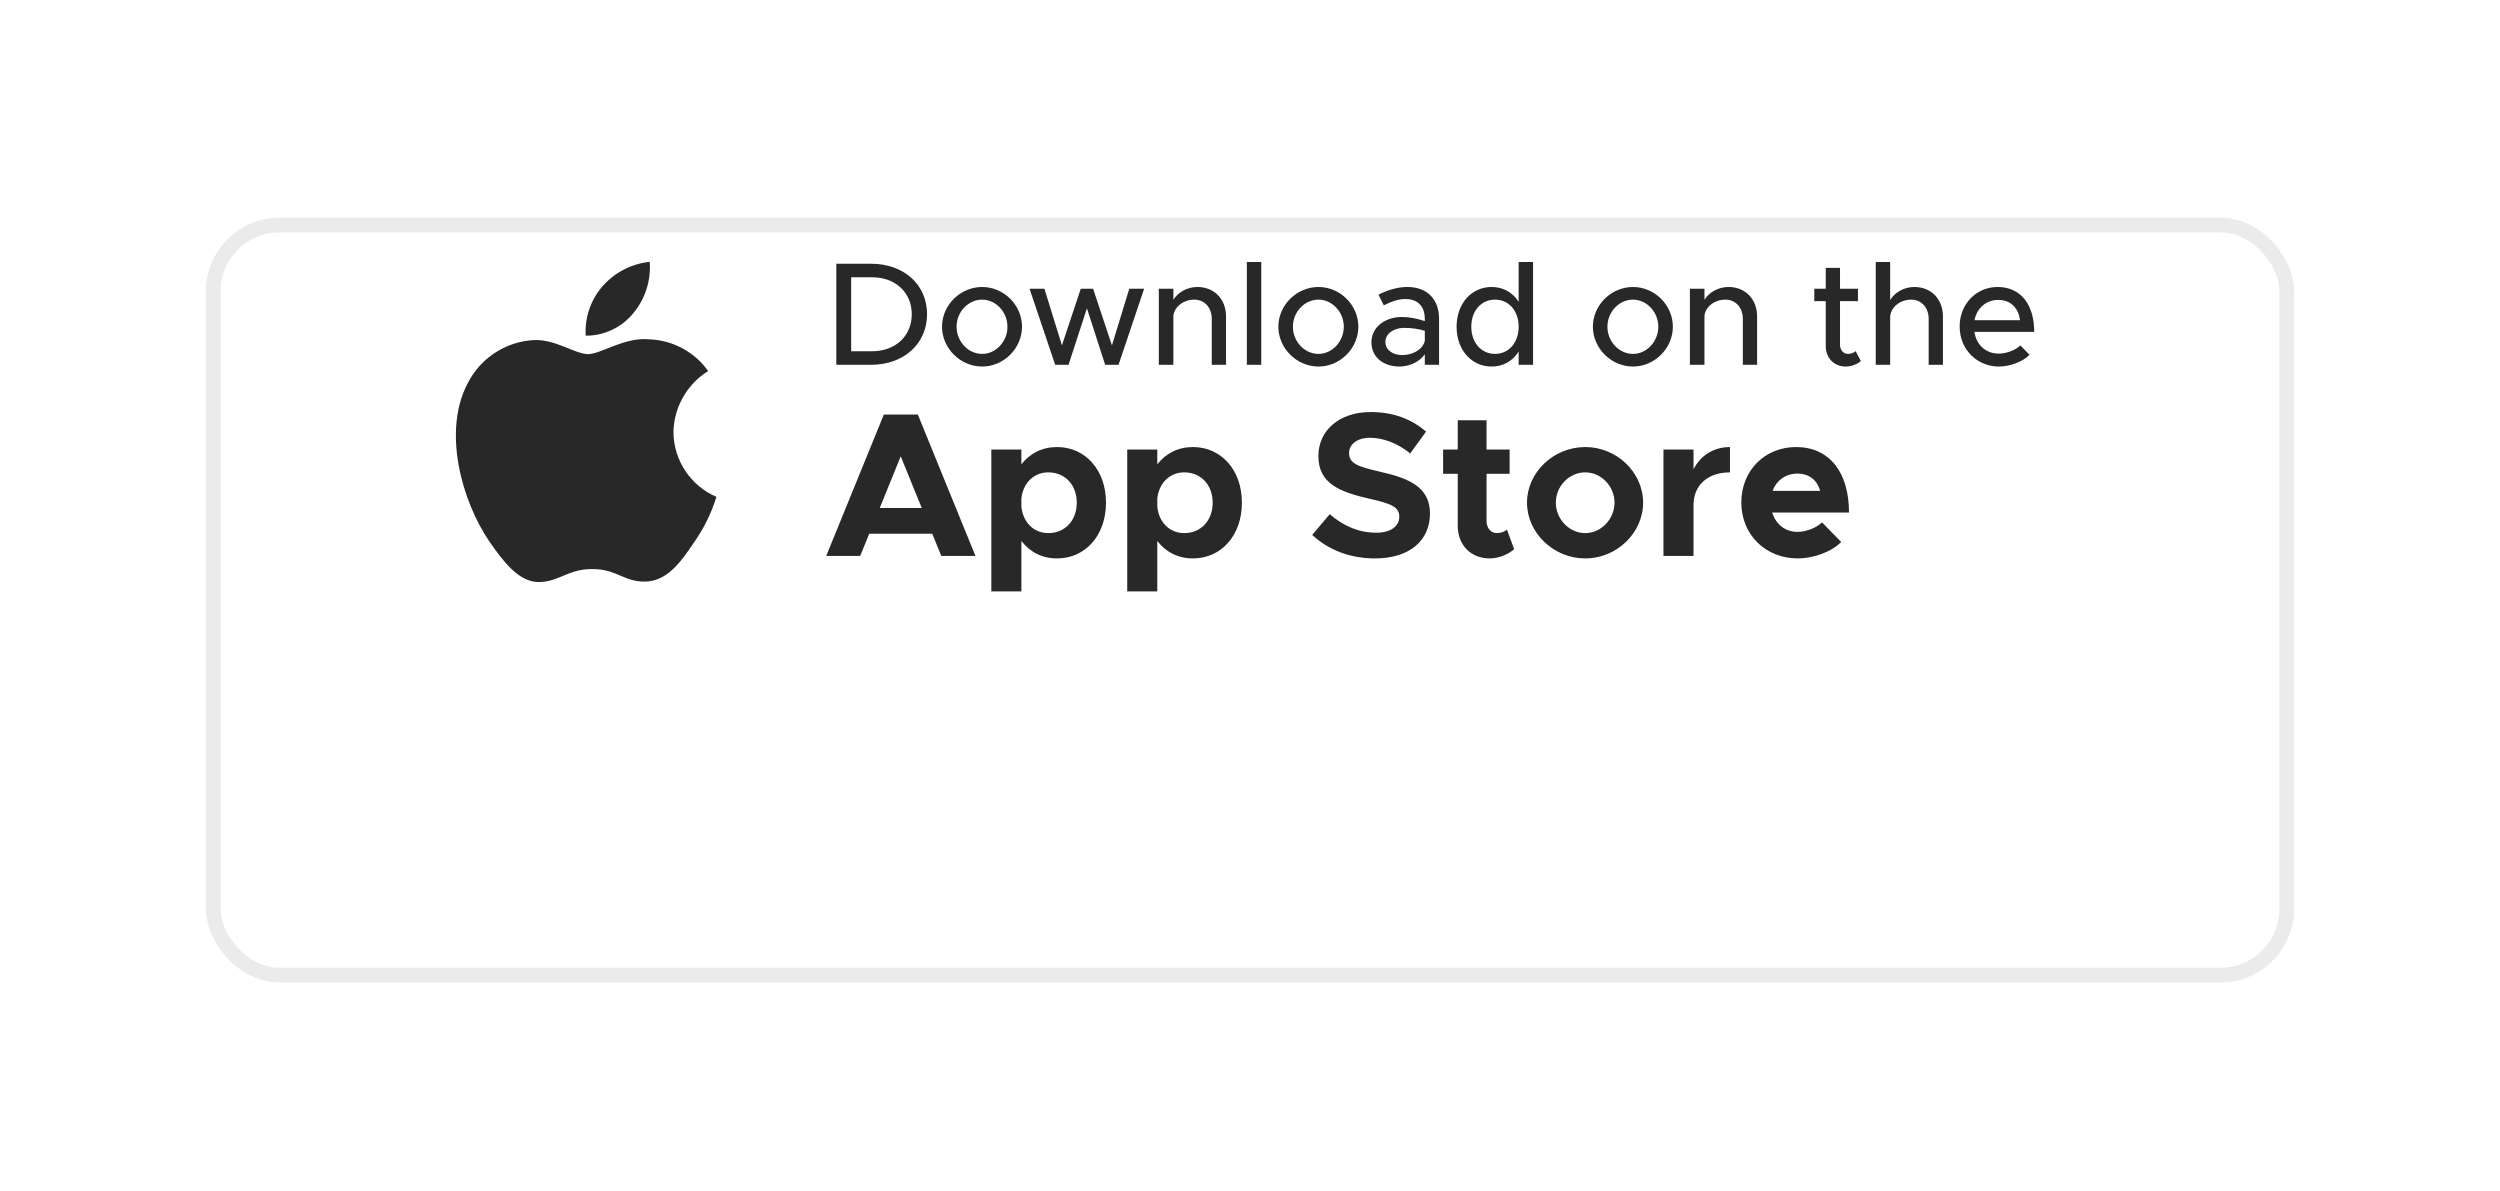
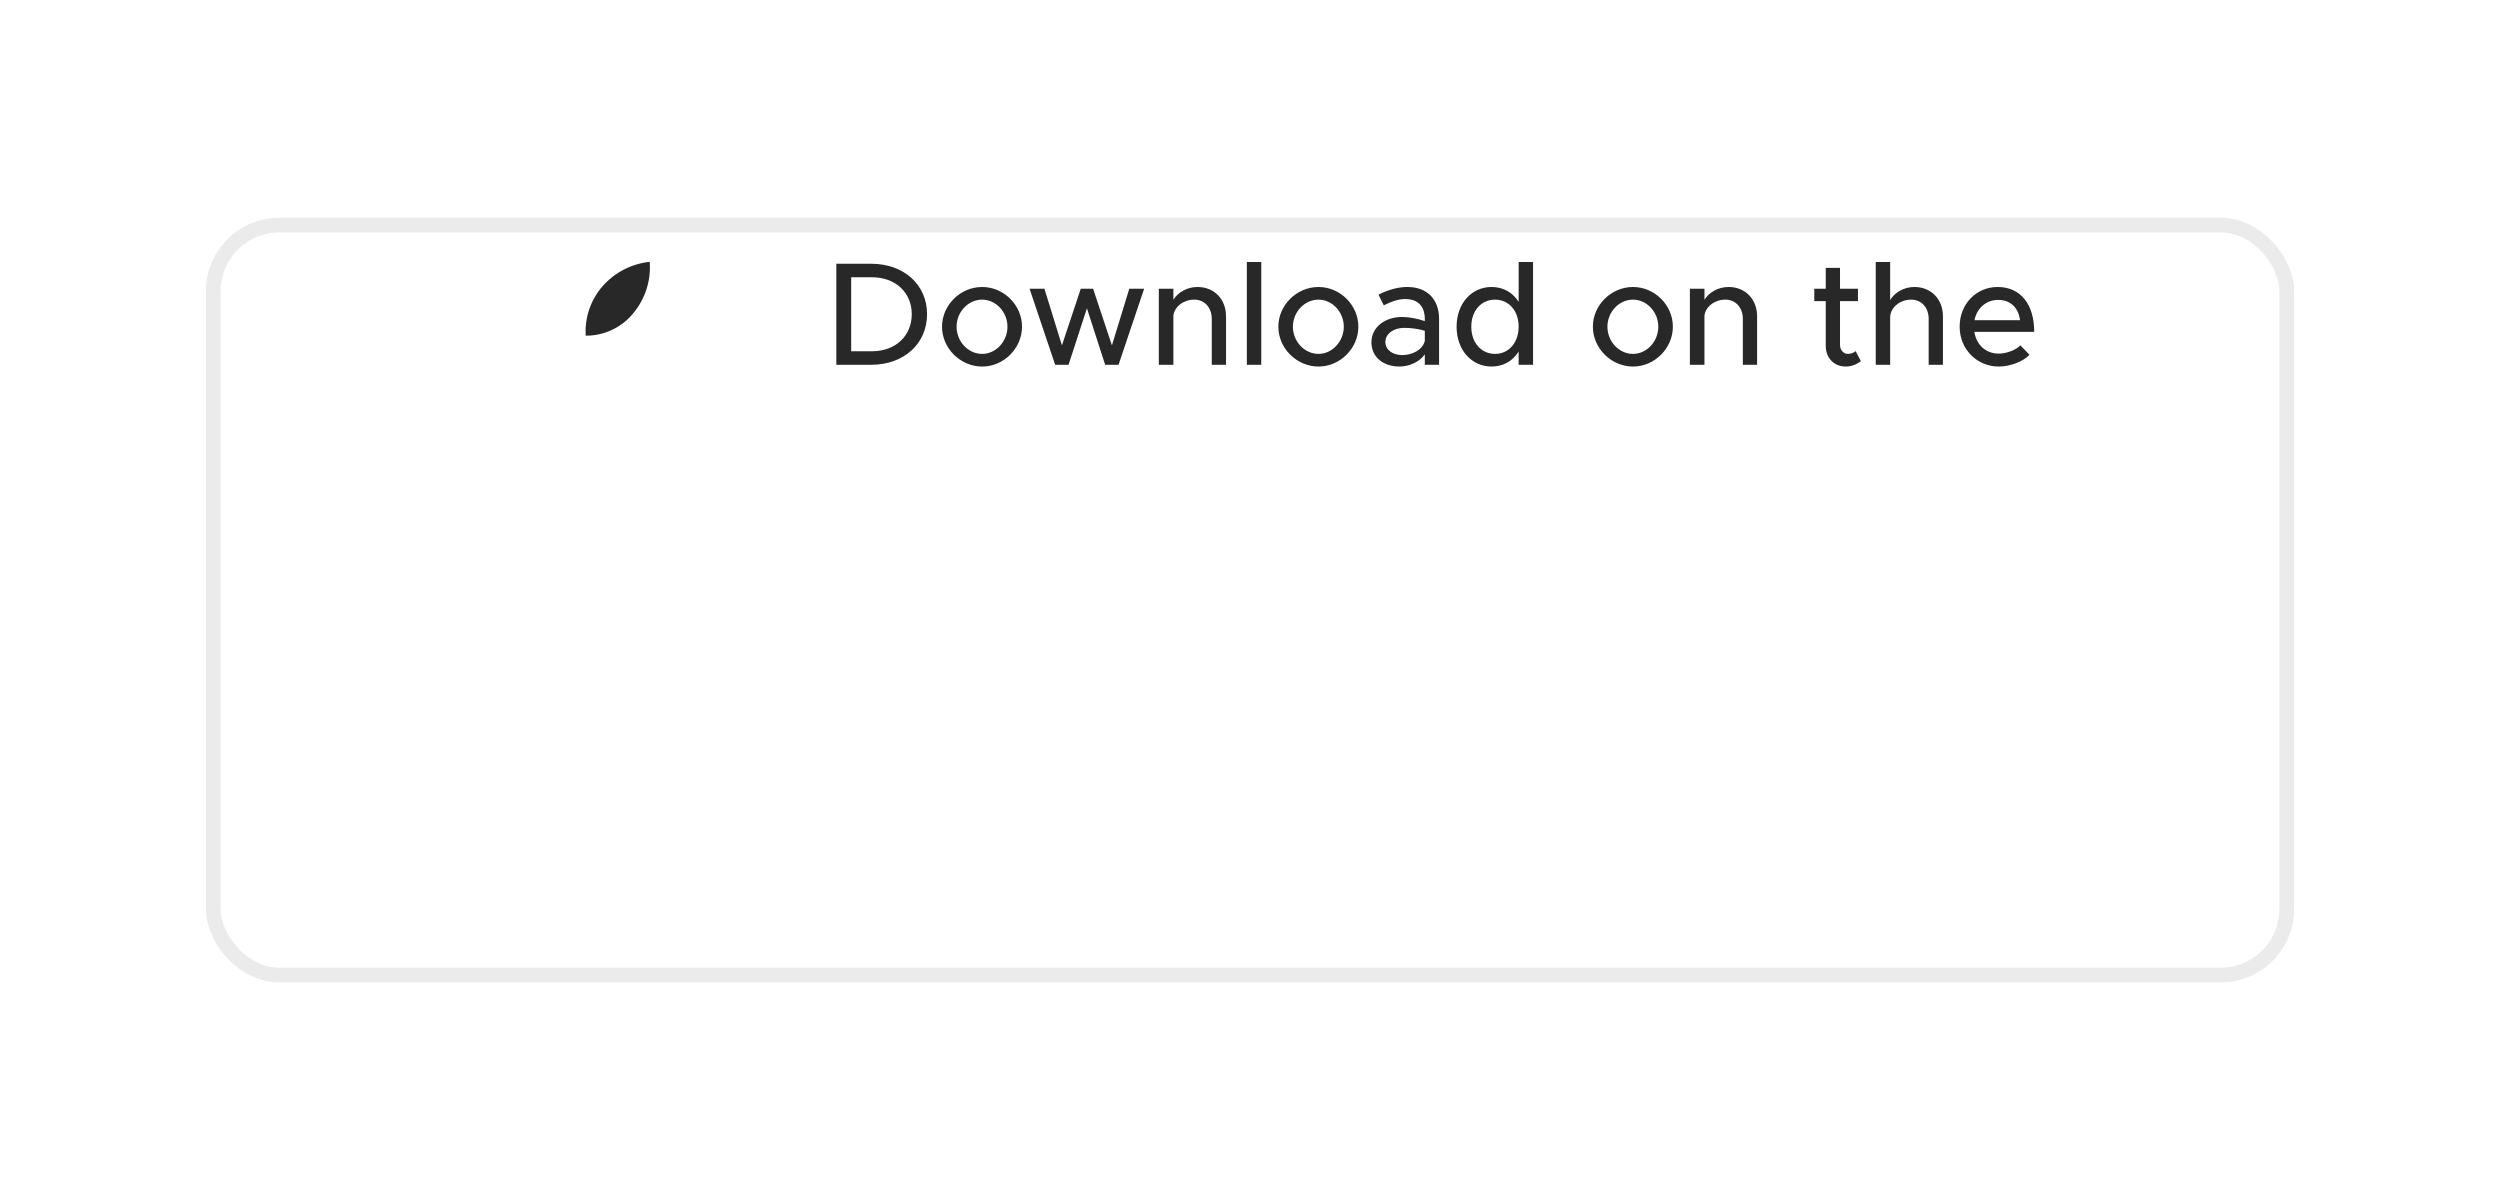
<svg xmlns="http://www.w3.org/2000/svg" width="170" height="81" viewBox="0 0 170 81" fill="none">
  <g filter="url(#filter0_d_1294_9525)">
    <rect x="15" y="3.805" width="140" height="50" rx="4" fill="white" />
    <rect x="14.5" y="3.305" width="141" height="51" rx="4.5" stroke="#333734" stroke-opacity="0.1" />
  </g>
-   <path d="M45.797 29.386C45.819 27.704 46.722 26.114 48.154 25.233C47.25 23.943 45.737 23.125 44.163 23.076C42.483 22.899 40.855 24.081 40 24.081C39.127 24.081 37.81 23.093 36.391 23.122C34.542 23.182 32.818 24.234 31.918 25.85C29.984 29.199 31.427 34.12 33.28 36.826C34.206 38.152 35.29 39.632 36.707 39.58C38.094 39.522 38.612 38.695 40.287 38.695C41.945 38.695 42.431 39.58 43.878 39.546C45.366 39.522 46.304 38.215 47.198 36.877C47.864 35.933 48.377 34.889 48.717 33.785C46.967 33.045 45.799 31.285 45.797 29.386Z" fill="#282828" />
  <path d="M43.066 21.296C43.877 20.322 44.277 19.069 44.18 17.805C42.94 17.935 41.795 18.528 40.973 19.465C40.168 20.38 39.75 21.61 39.829 22.826C41.069 22.839 42.288 22.262 43.066 21.296Z" fill="#282828" />
  <path d="M56.87 24.805H59.24C61.46 24.805 63.04 23.375 63.04 21.365C63.04 19.355 61.46 17.935 59.24 17.935H56.87V24.805ZM57.88 23.885V18.855H59.3C60.89 18.855 62 19.895 62 21.365C62 22.845 60.89 23.885 59.3 23.885H57.88ZM66.787 24.925C68.257 24.925 69.497 23.685 69.497 22.215C69.497 20.745 68.257 19.515 66.787 19.515C65.307 19.515 64.057 20.745 64.057 22.215C64.057 23.685 65.307 24.925 66.787 24.925ZM66.787 24.065C65.837 24.065 65.047 23.225 65.047 22.215C65.047 21.215 65.837 20.375 66.787 20.375C67.717 20.375 68.507 21.215 68.507 22.215C68.507 23.225 67.717 24.065 66.787 24.065ZM71.751 24.805H72.661L73.911 20.965L75.151 24.805H76.061L77.801 19.635H76.791L75.611 23.485L74.331 19.635H73.491L72.211 23.485L71.021 19.635H70.011L71.751 24.805ZM81.43 19.515C80.73 19.515 80.1 19.875 79.79 20.385V19.635H78.8V24.805H79.79V21.455C79.87 20.845 80.49 20.375 81.21 20.375C81.91 20.375 82.4 20.915 82.4 21.685V24.805H83.37V21.515C83.37 20.345 82.57 19.515 81.43 19.515ZM84.786 24.805H85.766V17.815H84.786V24.805ZM89.658 24.925C91.128 24.925 92.368 23.685 92.368 22.215C92.368 20.745 91.128 19.515 89.658 19.515C88.178 19.515 86.928 20.745 86.928 22.215C86.928 23.685 88.178 24.925 89.658 24.925ZM89.658 24.065C88.708 24.065 87.918 23.225 87.918 22.215C87.918 21.215 88.708 20.375 89.658 20.375C90.588 20.375 91.378 21.215 91.378 22.215C91.378 23.225 90.588 24.065 89.658 24.065ZM95.697 19.515C95.127 19.515 94.477 19.665 93.737 20.035L94.097 20.765C94.547 20.535 95.047 20.335 95.557 20.335C96.587 20.335 96.887 21.025 96.887 21.675V21.835C96.387 21.665 95.837 21.555 95.327 21.555C94.187 21.555 93.257 22.245 93.257 23.275C93.257 24.285 94.067 24.925 95.167 24.925C95.797 24.925 96.507 24.635 96.887 24.095V24.805H97.857V21.675C97.857 20.395 97.087 19.515 95.697 19.515ZM95.357 24.145C94.707 24.145 94.207 23.805 94.207 23.245C94.207 22.685 94.787 22.295 95.477 22.295C95.987 22.295 96.467 22.365 96.887 22.495V23.185C96.717 23.825 95.997 24.145 95.357 24.145ZM103.268 17.815V20.525C102.868 19.895 102.228 19.515 101.428 19.515C100.068 19.515 99.048 20.635 99.048 22.215C99.048 23.805 100.068 24.925 101.428 24.925C102.228 24.925 102.868 24.545 103.268 23.905V24.805H104.248V17.815H103.268ZM101.668 24.065C100.718 24.065 100.048 23.295 100.048 22.215C100.048 21.135 100.718 20.375 101.668 20.375C102.598 20.375 103.268 21.135 103.268 22.215C103.268 23.295 102.598 24.065 101.668 24.065ZM111.045 24.925C112.515 24.925 113.755 23.685 113.755 22.215C113.755 20.745 112.515 19.515 111.045 19.515C109.565 19.515 108.315 20.745 108.315 22.215C108.315 23.685 109.565 24.925 111.045 24.925ZM111.045 24.065C110.095 24.065 109.305 23.225 109.305 22.215C109.305 21.215 110.095 20.375 111.045 20.375C111.975 20.375 112.765 21.215 112.765 22.215C112.765 23.225 111.975 24.065 111.045 24.065ZM117.543 19.515C116.843 19.515 116.213 19.875 115.903 20.385V19.635H114.913V24.805H115.903V21.455C115.983 20.845 116.603 20.375 117.323 20.375C118.023 20.375 118.513 20.915 118.513 21.685V24.805H119.483V21.515C119.483 20.345 118.683 19.515 117.543 19.515ZM126.181 23.875C126.071 23.985 125.871 24.065 125.651 24.065C125.361 24.065 125.121 23.805 125.121 23.445V20.475H126.341V19.635H125.121V18.215H124.151V19.635H123.371V20.475H124.151V23.515C124.151 24.345 124.711 24.925 125.511 24.925C125.881 24.925 126.261 24.785 126.541 24.555L126.181 23.875ZM130.18 19.515C129.47 19.515 128.84 19.885 128.53 20.405V17.815H127.55V24.805H128.53V21.595C128.53 20.925 129.18 20.375 129.96 20.375C130.66 20.375 131.15 20.915 131.15 21.685V24.805H132.12V21.515C132.12 20.345 131.32 19.515 130.18 19.515ZM135.906 24.045C135.016 24.045 134.386 23.425 134.256 22.565H138.326C138.326 20.715 137.416 19.515 135.836 19.515C134.406 19.515 133.256 20.655 133.256 22.205C133.256 23.795 134.476 24.925 135.916 24.925C136.646 24.925 137.546 24.615 138.006 24.125L137.386 23.485C137.076 23.805 136.446 24.045 135.906 24.045ZM135.876 20.395C136.766 20.395 137.256 20.975 137.366 21.775H134.266C134.426 20.935 135.076 20.395 135.876 20.395Z" fill="#282828" />
-   <path d="M64.008 37.805H66.332L62.412 28.187H60.102L56.182 37.805H58.492L59.108 36.293H63.392L64.008 37.805ZM59.822 34.543L61.25 31.029L62.678 34.543H59.822ZM71.876 30.399C70.868 30.399 70.028 30.833 69.454 31.575V30.567H67.41V40.213H69.454V36.783C70.028 37.539 70.868 37.973 71.876 37.973C73.808 37.973 75.208 36.405 75.208 34.179C75.208 31.967 73.808 30.399 71.876 30.399ZM71.288 36.251C70.294 36.251 69.566 35.523 69.454 34.459V33.899C69.566 32.849 70.294 32.121 71.288 32.121C72.422 32.121 73.22 32.975 73.22 34.179C73.22 35.397 72.422 36.251 71.288 36.251ZM81.118 30.399C80.11 30.399 79.27 30.833 78.696 31.575V30.567H76.652V40.213H78.696V36.783C79.27 37.539 80.11 37.973 81.118 37.973C83.05 37.973 84.45 36.405 84.45 34.179C84.45 31.967 83.05 30.399 81.118 30.399ZM80.53 36.251C79.536 36.251 78.808 35.523 78.696 34.459V33.899C78.808 32.849 79.536 32.121 80.53 32.121C81.664 32.121 82.462 32.975 82.462 34.179C82.462 35.397 81.664 36.251 80.53 36.251ZM93.5 37.973C95.852 37.973 97.238 36.755 97.238 34.921C97.238 33.143 95.866 32.527 93.794 32.065C92.31 31.729 91.736 31.505 91.736 30.805C91.736 30.231 92.268 29.769 93.15 29.769C94.074 29.769 95.04 30.147 95.894 30.833L96.972 29.349C95.992 28.509 94.774 28.019 93.206 28.019C91.106 28.019 89.65 29.237 89.65 31.015C89.65 32.877 91.092 33.451 93.122 33.913C94.592 34.249 95.152 34.459 95.152 35.145C95.152 35.747 94.62 36.223 93.584 36.223C92.366 36.223 91.33 35.747 90.42 34.963L89.23 36.377C90.35 37.413 91.834 37.973 93.5 37.973ZM102.472 36.013C102.332 36.153 102.052 36.251 101.772 36.251C101.394 36.251 101.086 35.915 101.086 35.439V32.219H102.654V30.567H101.086V28.579H99.126V30.567H98.132V32.219H99.126V35.761C99.126 37.063 100.022 37.973 101.296 37.973C101.884 37.973 102.542 37.721 102.962 37.343L102.472 36.013ZM107.798 37.973C109.94 37.973 111.732 36.237 111.732 34.179C111.732 32.121 109.94 30.399 107.798 30.399C105.642 30.399 103.836 32.121 103.836 34.179C103.836 36.237 105.642 37.973 107.798 37.973ZM107.798 36.251C106.706 36.251 105.796 35.299 105.796 34.179C105.796 33.059 106.706 32.121 107.798 32.121C108.876 32.121 109.786 33.059 109.786 34.179C109.786 35.299 108.876 36.251 107.798 36.251ZM115.159 31.911V30.567H113.115V37.805H115.159V34.347C115.159 32.989 116.125 32.121 117.637 32.121V30.399C116.531 30.399 115.635 30.973 115.159 31.911ZM122.232 36.167C121.378 36.167 120.748 35.635 120.51 34.851H125.732C125.732 32.121 124.402 30.399 122.134 30.399C120.02 30.399 118.41 31.981 118.41 34.165C118.41 36.391 120.09 37.973 122.246 37.973C123.31 37.973 124.556 37.525 125.2 36.853L123.898 35.523C123.506 35.901 122.806 36.167 122.232 36.167ZM122.218 32.205C123.044 32.205 123.576 32.667 123.772 33.381H120.538C120.804 32.653 121.448 32.205 122.218 32.205Z" fill="#282828" />
  <defs>
    <filter id="filter0_d_1294_9525" x="0" y="0.805" width="170" height="80" filterUnits="userSpaceOnUse" color-interpolation-filters="sRGB">
      <feFlood flood-opacity="0" result="BackgroundImageFix" />
      <feColorMatrix in="SourceAlpha" type="matrix" values="0 0 0 0 0 0 0 0 0 0 0 0 0 0 0 0 0 0 127 0" result="hardAlpha" />
      <feMorphology radius="10" operator="erode" in="SourceAlpha" result="effect1_dropShadow_1294_9525" />
      <feOffset dy="12" />
      <feGaussianBlur stdDeviation="12" />
      <feColorMatrix type="matrix" values="0 0 0 0 0 0 0 0 0 0 0 0 0 0 0 0 0 0 0.05 0" />
      <feBlend mode="normal" in2="BackgroundImageFix" result="effect1_dropShadow_1294_9525" />
      <feBlend mode="normal" in="SourceGraphic" in2="effect1_dropShadow_1294_9525" result="shape" />
    </filter>
  </defs>
</svg>